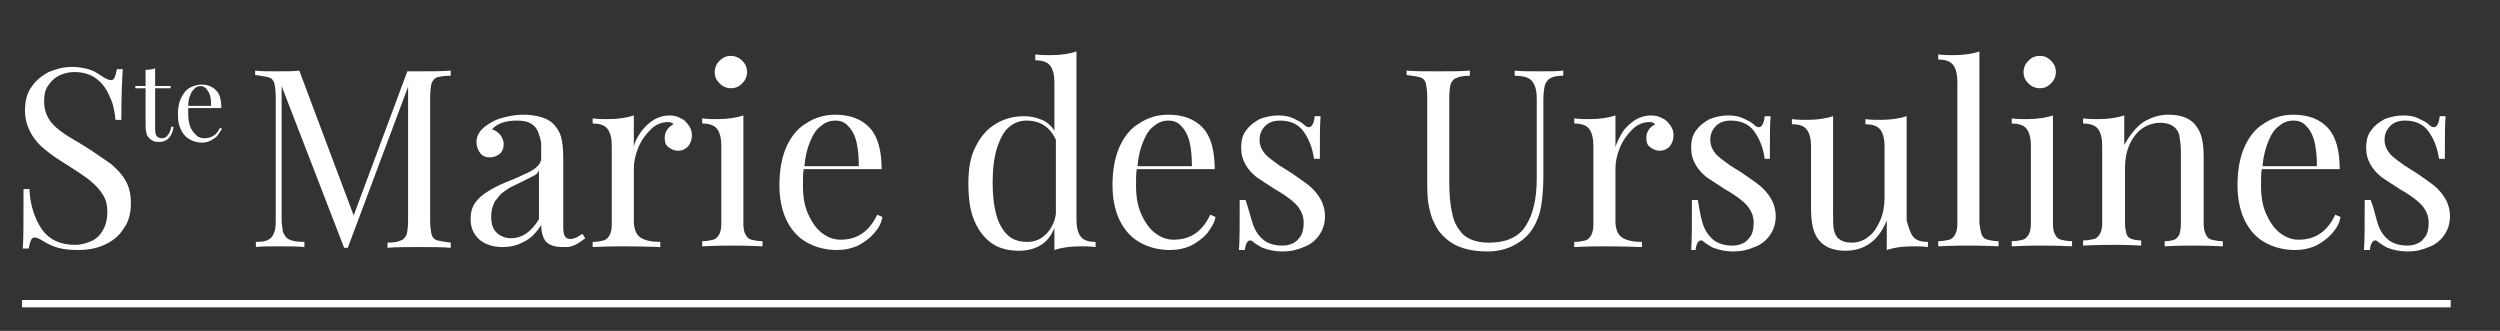
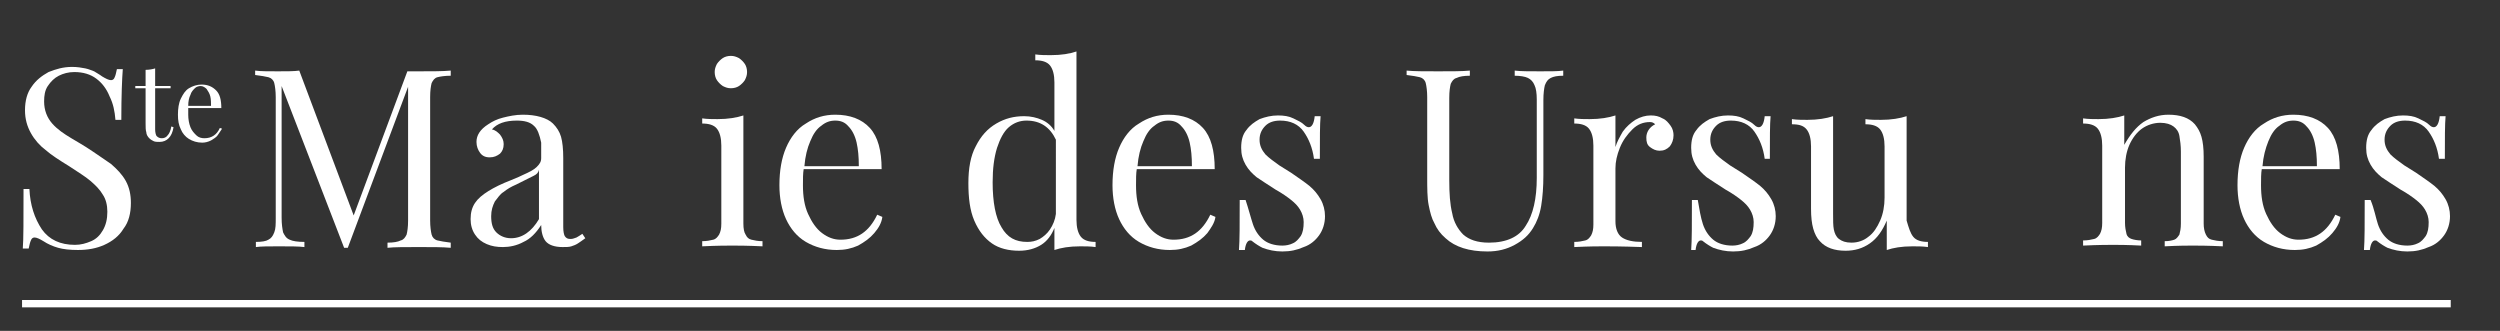
<svg xmlns="http://www.w3.org/2000/svg" version="1.1" id="Layer_1" x="0px" y="0px" viewBox="0 0 340 45" style="enable-background:new 0 0 340 45;" xml:space="preserve">
  <rect x="0" y="0" width="340" height="45" fill="#333333" stroke="none" />
  <style type="text/css">
	.st0{fill:#FFFFFF;}
</style>
  <g>
    <g>
      <path class="st0" d="M59.5,10.5c-0.4,0.1-0.6,0.4-0.8,0.8c-0.1,0.4-0.2,1-0.2,1.9V30c0,0.8,0.1,1.5,0.2,1.9    c0.1,0.4,0.4,0.7,0.8,0.8c0.4,0.1,1,0.2,1.8,0.3v0.7c-1.1-0.1-2.5-0.1-4.3-0.1c-1.9,0-3.4,0-4.3,0.1v-0.7c0.8,0,1.4-0.1,1.8-0.3    c0.4-0.1,0.6-0.4,0.8-0.8c0.1-0.4,0.2-1,0.2-1.9V11.8l-8.2,21.9h-0.5l-8.5-22v17.9c0,0.9,0.1,1.5,0.2,2c0.2,0.4,0.4,0.8,0.9,1    c0.4,0.2,1.1,0.3,2,0.3v0.7c-0.8-0.1-2-0.1-3.5-0.1c-1.3,0-2.4,0-3.1,0.1v-0.7c0.8,0,1.4-0.1,1.7-0.3c0.4-0.2,0.6-0.5,0.8-1    s0.2-1.1,0.2-2V13.2c0-0.8-0.1-1.5-0.2-1.9c-0.1-0.4-0.4-0.7-0.8-0.8c-0.4-0.1-1-0.2-1.8-0.3V9.6c0.7,0.1,1.8,0.1,3.1,0.1    c1.2,0,2.2,0,2.9-0.1l7.4,19.7l7.3-19.6H57c1.8,0,3.2,0,4.3-0.1v0.7C60.5,10.3,59.9,10.4,59.5,10.5z" />
      <path class="st0" d="M72.6,17.1c-0.5-0.5-1.3-0.7-2.3-0.7c-1.6,0-2.7,0.4-3.4,1.2c0.5,0.1,0.8,0.4,1.1,0.7    c0.3,0.4,0.5,0.8,0.5,1.3c0,0.6-0.2,1-0.5,1.3c-0.4,0.3-0.8,0.5-1.4,0.5c-0.6,0-1-0.2-1.3-0.6c-0.3-0.4-0.5-0.9-0.5-1.5    c0-0.9,0.5-1.7,1.6-2.4c0.6-0.4,1.2-0.7,2-0.9c0.8-0.2,1.7-0.4,2.7-0.4c0.9,0,1.7,0.1,2.4,0.3c0.7,0.2,1.3,0.5,1.7,0.9    c0.5,0.5,0.9,1.1,1.1,1.8c0.2,0.7,0.3,1.7,0.3,2.9v9.4c0,0.6,0.1,1,0.2,1.2c0.2,0.3,0.4,0.4,0.8,0.4c0.3,0,0.5-0.1,0.8-0.2    c0.2-0.1,0.5-0.3,0.8-0.5l0.4,0.6c-0.4,0.3-0.7,0.5-1,0.7c-0.3,0.2-0.6,0.3-0.9,0.4c-0.3,0.1-0.7,0.1-1.2,0.1    c-1.1,0-1.9-0.3-2.3-0.8c-0.4-0.5-0.6-1.3-0.6-2.2c-0.7,1.1-1.5,1.9-2.4,2.3c-0.9,0.5-1.9,0.7-2.8,0.7c-0.8,0-1.5-0.1-2.2-0.4    c-0.7-0.3-1.2-0.7-1.6-1.3c-0.4-0.6-0.6-1.3-0.6-2.1c0-0.9,0.2-1.6,0.6-2.2c0.4-0.6,1-1.1,1.8-1.6c0.8-0.5,1.8-1,3.1-1.5    c0.2-0.1,0.8-0.3,1.6-0.7c0.9-0.4,1.5-0.7,1.9-1.1c0.4-0.4,0.6-0.7,0.6-1.2v-2.1C73.4,18.4,73.1,17.5,72.6,17.1z M72.6,23.9    c-0.4,0.2-1.2,0.6-2.4,1.2c-0.7,0.3-1.2,0.6-1.7,1c-0.5,0.3-0.8,0.8-1.2,1.3c-0.3,0.6-0.5,1.2-0.5,2c0,1,0.2,1.7,0.7,2.2    c0.5,0.5,1.2,0.8,2,0.8c1.5,0,2.8-0.9,3.8-2.6v-6.7C73.2,23.5,73,23.7,72.6,23.9z" />
-       <path class="st0" d="M87.2,17.9c0.5-0.7,1.1-1.2,1.7-1.6c0.7-0.4,1.4-0.6,2.1-0.6c0.6,0,1.1,0.1,1.6,0.4c0.5,0.2,0.8,0.6,1.1,1    c0.3,0.4,0.4,0.9,0.4,1.3c0,0.6-0.2,1.1-0.5,1.5c-0.4,0.4-0.8,0.6-1.4,0.6c-0.5,0-0.9-0.2-1.3-0.5c-0.4-0.3-0.5-0.7-0.5-1.3    c0-0.7,0.4-1.4,1.2-1.8c-0.2-0.2-0.4-0.3-0.7-0.3c-0.9,0-1.7,0.3-2.4,1c-0.7,0.7-1.3,1.5-1.7,2.5c-0.4,1-0.6,1.9-0.6,2.8v7.2    c0,1,0.3,1.8,0.9,2.2c0.6,0.4,1.5,0.6,2.7,0.6v0.7c-2.8-0.1-4.5-0.1-5.2-0.1c-0.6,0-1.9,0-4,0.1v-0.7c0.6,0,1.1-0.1,1.5-0.2    c0.4-0.1,0.6-0.4,0.8-0.7c0.2-0.4,0.3-0.8,0.3-1.5V19.8c0-1-0.2-1.8-0.6-2.3c-0.4-0.5-1.1-0.7-2-0.7v-0.7c0.7,0.1,1.4,0.1,2.1,0.1    c1.4,0,2.6-0.2,3.5-0.5V20C86.3,19.3,86.7,18.6,87.2,17.9z" />
      <path class="st0" d="M101.4,31.9c0.2,0.4,0.4,0.6,0.8,0.7c0.4,0.1,0.9,0.2,1.5,0.2v0.7c-2.1-0.1-3.4-0.1-4.1-0.1    c-0.7,0-2,0-4.1,0.1v-0.7c0.6,0,1.1-0.1,1.5-0.2c0.4-0.1,0.6-0.4,0.8-0.7c0.2-0.4,0.3-0.8,0.3-1.5V19.8c0-1-0.2-1.8-0.6-2.3    c-0.4-0.5-1.1-0.7-2-0.7v-0.7c0.7,0.1,1.4,0.1,2.1,0.1c1.4,0,2.6-0.2,3.5-0.5v14.7C101.1,31.1,101.2,31.6,101.4,31.9z M100.5,7.9    c0.3,0.2,0.6,0.5,0.8,0.8c0.2,0.3,0.3,0.7,0.3,1.1s-0.1,0.7-0.3,1.1c-0.2,0.3-0.5,0.6-0.8,0.8c-0.3,0.2-0.7,0.3-1.1,0.3    c-0.4,0-0.7-0.1-1.1-0.3c-0.3-0.2-0.6-0.5-0.8-0.8c-0.2-0.3-0.3-0.7-0.3-1.1s0.1-0.7,0.3-1.1c0.2-0.3,0.5-0.6,0.8-0.8    c0.3-0.2,0.7-0.3,1.1-0.3C99.8,7.6,100.1,7.7,100.5,7.9z" />
      <path class="st0" d="M118.9,31.7c-0.6,0.7-1.3,1.2-2.2,1.7c-0.9,0.4-1.8,0.6-2.9,0.6c-1.6,0-3-0.4-4.2-1.1    c-1.2-0.7-2.1-1.8-2.7-3.1c-0.6-1.3-0.9-2.9-0.9-4.6c0-2,0.3-3.7,0.9-5.1c0.6-1.4,1.5-2.6,2.7-3.3c1.2-0.8,2.5-1.2,4-1.2    c2,0,3.6,0.6,4.7,1.8c1.1,1.2,1.6,3.1,1.6,5.6h-10.6c-0.1,0.6-0.1,1.3-0.1,2.2c0,1.5,0.2,2.8,0.7,3.9c0.5,1.1,1.1,2,1.9,2.6    c0.8,0.6,1.6,0.9,2.5,0.9c2.3,0,3.9-1.1,5-3.4l0.7,0.3C119.9,30.3,119.5,31,118.9,31.7z M116.5,19.4c-0.2-0.9-0.6-1.7-1.1-2.2    c-0.5-0.6-1.1-0.8-1.8-0.8c-0.7,0-1.3,0.2-1.9,0.7c-0.6,0.4-1.1,1.1-1.5,2.1c-0.4,0.9-0.7,2.1-0.8,3.4h7.4    C116.8,21.3,116.7,20.3,116.5,19.4z" />
      <path class="st0" d="M147,32.2c0.4,0.5,1.1,0.7,2,0.7v0.7c-0.7-0.1-1.4-0.1-2.1-0.1c-1.5,0-2.6,0.2-3.5,0.5v-3    c-0.4,1-1,1.8-1.8,2.3c-0.8,0.5-1.8,0.8-3,0.8c-1.4,0-2.7-0.3-3.7-1c-1-0.7-1.8-1.7-2.4-3.1c-0.6-1.4-0.8-3.1-0.8-5.1    c0-2,0.3-3.7,1-5c0.7-1.4,1.6-2.4,2.8-3.1c1.2-0.7,2.4-1,3.8-1c0.9,0,1.7,0.2,2.4,0.5c0.7,0.3,1.3,0.8,1.7,1.5v-6.6    c0-1-0.2-1.8-0.6-2.3c-0.4-0.5-1.1-0.7-2-0.7V7.4c0.7,0.1,1.4,0.1,2.1,0.1c1.5,0,2.6-0.2,3.5-0.5v22.9    C146.4,30.9,146.6,31.7,147,32.2z M139.6,16.4c-0.9,0-1.7,0.3-2.4,0.9c-0.7,0.6-1.2,1.6-1.6,2.8c-0.4,1.3-0.6,2.8-0.6,4.7    c0,2.7,0.4,4.8,1.2,6.1c0.8,1.4,1.9,2,3.5,2c0.6,0,1.1-0.1,1.7-0.4c0.5-0.3,1-0.7,1.4-1.3c0.4-0.6,0.7-1.3,0.8-2.1V19    C142.8,17.3,141.5,16.4,139.6,16.4z" />
      <path class="st0" d="M164.2,31.7c-0.6,0.7-1.3,1.2-2.2,1.7c-0.9,0.4-1.8,0.6-2.9,0.6c-1.6,0-3-0.4-4.2-1.1    c-1.2-0.7-2.1-1.8-2.7-3.1c-0.6-1.3-0.9-2.9-0.9-4.6c0-2,0.3-3.7,0.9-5.1c0.6-1.4,1.5-2.6,2.7-3.3c1.2-0.8,2.5-1.2,4-1.2    c2,0,3.6,0.6,4.7,1.8c1.1,1.2,1.6,3.1,1.6,5.6h-10.6c-0.1,0.6-0.1,1.3-0.1,2.2c0,1.5,0.2,2.8,0.7,3.9c0.5,1.1,1.1,2,1.9,2.6    c0.8,0.6,1.6,0.9,2.5,0.9c2.3,0,3.9-1.1,5-3.4l0.7,0.3C165.2,30.3,164.7,31,164.2,31.7z M161.8,19.4c-0.2-0.9-0.6-1.7-1.1-2.2    c-0.5-0.6-1.1-0.8-1.8-0.8c-0.7,0-1.3,0.2-1.9,0.7c-0.6,0.4-1.1,1.1-1.5,2.1c-0.4,0.9-0.7,2.1-0.8,3.4h7.4    C162.1,21.3,162,20.3,161.8,19.4z" />
      <path class="st0" d="M170.4,30.5c0.3,0.9,0.8,1.6,1.4,2.1c0.6,0.5,1.5,0.8,2.6,0.8c0.5,0,1-0.1,1.4-0.3c0.5-0.2,0.8-0.6,1.1-1    c0.3-0.5,0.4-1.1,0.4-1.9c0-0.6-0.2-1.2-0.5-1.7c-0.3-0.5-0.7-0.9-1.2-1.3c-0.5-0.4-1.2-0.9-2.1-1.4c-1.1-0.7-2-1.3-2.6-1.7    c-0.6-0.5-1.1-1-1.5-1.7c-0.4-0.7-0.6-1.4-0.6-2.3c0-1,0.2-1.8,0.7-2.4c0.5-0.7,1.1-1.1,1.8-1.5c0.8-0.3,1.6-0.5,2.5-0.5    c0.8,0,1.5,0.1,2.1,0.4c0.6,0.3,1.1,0.5,1.5,0.9c0.2,0.2,0.4,0.3,0.6,0.3c0.4,0,0.7-0.5,0.8-1.5h0.8c-0.1,1.1-0.1,3-0.1,5.8h-0.8    c-0.2-1.5-0.7-2.7-1.4-3.7c-0.7-1-1.8-1.5-3.2-1.5c-0.8,0-1.5,0.2-2,0.7c-0.5,0.5-0.8,1.1-0.8,1.9c0,0.8,0.3,1.4,0.8,2    c0.5,0.5,1.2,1,1.9,1.5c0.8,0.5,1.3,0.8,1.6,1c1,0.7,1.9,1.3,2.5,1.8c0.6,0.5,1.1,1.1,1.5,1.8c0.4,0.7,0.6,1.5,0.6,2.3    c0,1-0.3,1.9-0.8,2.6c-0.5,0.7-1.2,1.3-2.1,1.6c-0.9,0.4-1.8,0.6-2.9,0.6c-1,0-1.9-0.2-2.7-0.5c-0.4-0.2-0.9-0.5-1.4-0.9    c-0.1-0.1-0.2-0.1-0.3-0.1c-0.3,0-0.6,0.4-0.7,1.3h-0.8c0.1-1.3,0.1-3.5,0.1-6.8h0.8C169.8,28.4,170.1,29.6,170.4,30.5z" />
      <path class="st0" d="M210.9,10.6c-0.4,0.2-0.6,0.5-0.8,1c-0.1,0.4-0.2,1.1-0.2,2v10.2c0,1.6-0.1,3-0.3,4.2c-0.2,1.2-0.6,2.2-1.1,3    c-0.6,1-1.4,1.7-2.5,2.3c-1.1,0.6-2.3,0.9-3.7,0.9c-2.5,0-4.4-0.6-5.7-1.8c-0.7-0.6-1.2-1.3-1.5-2c-0.4-0.7-0.6-1.5-0.8-2.5    s-0.2-2.3-0.2-3.9V13.2c0-0.8-0.1-1.5-0.2-1.9c-0.1-0.4-0.4-0.7-0.8-0.8c-0.4-0.1-1-0.2-1.8-0.3V9.6c1,0.1,2.4,0.1,4.3,0.1    c1.8,0,3.3,0,4.3-0.1v0.7c-0.8,0-1.4,0.1-1.8,0.3c-0.4,0.1-0.6,0.4-0.8,0.8c-0.1,0.4-0.2,1-0.2,1.9v11.2c0,1.8,0.1,3.3,0.4,4.5    c0.2,1.2,0.8,2.2,1.5,2.9c0.8,0.7,1.9,1.1,3.5,1.1c2.4,0,4.1-0.8,5-2.3c1-1.5,1.5-3.7,1.5-6.5V13.5c0-0.8-0.1-1.5-0.3-1.9    c-0.2-0.5-0.5-0.8-0.9-1c-0.4-0.2-1.1-0.3-1.8-0.3V9.6c0.8,0.1,2,0.1,3.5,0.1c1.4,0,2.4,0,3.1-0.1v0.7    C211.8,10.3,211.3,10.4,210.9,10.6z" />
      <path class="st0" d="M220.7,17.9c0.5-0.7,1.1-1.2,1.7-1.6c0.7-0.4,1.4-0.6,2.1-0.6c0.6,0,1.1,0.1,1.6,0.4c0.5,0.2,0.8,0.6,1.1,1    c0.3,0.4,0.4,0.9,0.4,1.3c0,0.6-0.2,1.1-0.5,1.5c-0.4,0.4-0.8,0.6-1.4,0.6c-0.5,0-0.9-0.2-1.3-0.5c-0.4-0.3-0.5-0.7-0.5-1.3    c0-0.7,0.4-1.4,1.2-1.8c-0.2-0.2-0.4-0.3-0.7-0.3c-0.9,0-1.7,0.3-2.4,1c-0.7,0.7-1.3,1.5-1.7,2.5c-0.4,1-0.6,1.9-0.6,2.8v7.2    c0,1,0.3,1.8,0.9,2.2c0.6,0.4,1.5,0.6,2.7,0.6v0.7c-2.8-0.1-4.5-0.1-5.2-0.1c-0.6,0-1.9,0-4,0.1v-0.7c0.6,0,1.1-0.1,1.5-0.2    c0.4-0.1,0.6-0.4,0.8-0.7c0.2-0.4,0.3-0.8,0.3-1.5V19.8c0-1-0.2-1.8-0.6-2.3c-0.4-0.5-1.1-0.7-2-0.7v-0.7c0.7,0.1,1.4,0.1,2.1,0.1    c1.4,0,2.6-0.2,3.5-0.5V20C219.9,19.3,220.3,18.6,220.7,17.9z" />
      <path class="st0" d="M231.6,30.5c0.3,0.9,0.8,1.6,1.4,2.1c0.6,0.5,1.5,0.8,2.6,0.8c0.5,0,1-0.1,1.4-0.3c0.5-0.2,0.8-0.6,1.1-1    c0.3-0.5,0.4-1.1,0.4-1.9c0-0.6-0.2-1.2-0.5-1.7c-0.3-0.5-0.7-0.9-1.2-1.3c-0.5-0.4-1.2-0.9-2.1-1.4c-1.1-0.7-2-1.3-2.6-1.7    c-0.6-0.5-1.1-1-1.5-1.7c-0.4-0.7-0.6-1.4-0.6-2.3c0-1,0.2-1.8,0.7-2.4c0.5-0.7,1.1-1.1,1.8-1.5c0.8-0.3,1.6-0.5,2.5-0.5    c0.8,0,1.5,0.1,2.1,0.4c0.6,0.3,1.1,0.5,1.5,0.9c0.2,0.2,0.4,0.3,0.6,0.3c0.4,0,0.7-0.5,0.8-1.5h0.8c-0.1,1.1-0.1,3-0.1,5.8H240    c-0.2-1.5-0.7-2.7-1.4-3.7c-0.7-1-1.8-1.5-3.2-1.5c-0.8,0-1.5,0.2-2,0.7c-0.5,0.5-0.8,1.1-0.8,1.9c0,0.8,0.3,1.4,0.8,2    c0.5,0.5,1.2,1,1.9,1.5c0.8,0.5,1.3,0.8,1.6,1c1,0.7,1.9,1.3,2.5,1.8c0.6,0.5,1.1,1.1,1.5,1.8c0.4,0.7,0.6,1.5,0.6,2.3    c0,1-0.3,1.9-0.8,2.6c-0.5,0.7-1.2,1.3-2.1,1.6c-0.9,0.4-1.8,0.6-2.9,0.6c-1,0-1.9-0.2-2.7-0.5c-0.4-0.2-0.9-0.5-1.4-0.9    c-0.1-0.1-0.2-0.1-0.3-0.1c-0.3,0-0.6,0.4-0.7,1.3H230c0.1-1.3,0.1-3.5,0.1-6.8h0.8C231.1,28.4,231.3,29.6,231.6,30.5z" />
      <path class="st0" d="M260.2,32.2c0.4,0.5,1.1,0.7,2,0.7v0.7c-0.7-0.1-1.4-0.1-2.1-0.1c-1.5,0-2.6,0.2-3.5,0.5v-4    c-0.6,1.4-1.3,2.4-2.3,3.1c-1,0.7-2.1,1-3.3,1c-1.5,0-2.7-0.4-3.5-1.3c-0.4-0.4-0.7-1-0.9-1.7c-0.2-0.7-0.3-1.6-0.3-2.7v-8.5    c0-1-0.2-1.8-0.6-2.3c-0.4-0.5-1-0.7-2-0.7v-0.7c0.7,0.1,1.4,0.1,2.1,0.1c1.4,0,2.6-0.2,3.5-0.5v13.3c0,0.9,0,1.6,0.1,2.1    c0.1,0.5,0.3,1,0.7,1.3c0.4,0.3,0.9,0.5,1.7,0.5c0.9,0,1.7-0.3,2.3-0.8c0.7-0.5,1.2-1.3,1.6-2.2c0.4-0.9,0.6-2,0.6-3.1v-7    c0-1-0.2-1.8-0.6-2.3c-0.4-0.5-1.1-0.7-2-0.7v-0.7c0.7,0.1,1.4,0.1,2.1,0.1c1.4,0,2.6-0.2,3.5-0.5v14.2    C259.6,31,259.8,31.7,260.2,32.2z" />
-       <path class="st0" d="M269.5,31.9c0.2,0.4,0.4,0.6,0.8,0.7c0.4,0.1,0.9,0.2,1.5,0.2v0.7c-2.1-0.1-3.4-0.1-4.1-0.1    c-0.7,0-2,0-4.1,0.1v-0.7c0.6,0,1.1-0.1,1.5-0.2c0.4-0.1,0.6-0.4,0.8-0.7c0.2-0.4,0.3-0.8,0.3-1.5V11.1c0-1-0.2-1.8-0.6-2.3    c-0.4-0.5-1.1-0.7-2-0.7V7.4c0.7,0.1,1.4,0.1,2.1,0.1c1.5,0,2.6-0.2,3.5-0.5v23.4C269.3,31.1,269.4,31.6,269.5,31.9z" />
-       <path class="st0" d="M279.5,31.9c0.2,0.4,0.4,0.6,0.8,0.7c0.4,0.1,0.9,0.2,1.5,0.2v0.7c-2.1-0.1-3.4-0.1-4.1-0.1    c-0.7,0-2,0-4.1,0.1v-0.7c0.6,0,1.1-0.1,1.5-0.2c0.4-0.1,0.6-0.4,0.8-0.7c0.2-0.4,0.3-0.8,0.3-1.5V19.8c0-1-0.2-1.8-0.6-2.3    c-0.4-0.5-1.1-0.7-2-0.7v-0.7c0.7,0.1,1.4,0.1,2.1,0.1c1.4,0,2.6-0.2,3.5-0.5v14.7C279.2,31.1,279.3,31.6,279.5,31.9z M278.5,7.9    c0.3,0.2,0.6,0.5,0.8,0.8c0.2,0.3,0.3,0.7,0.3,1.1s-0.1,0.7-0.3,1.1c-0.2,0.3-0.5,0.6-0.8,0.8c-0.3,0.2-0.7,0.3-1.1,0.3    c-0.4,0-0.7-0.1-1.1-0.3c-0.3-0.2-0.6-0.5-0.8-0.8c-0.2-0.3-0.3-0.7-0.3-1.1s0.1-0.7,0.3-1.1c0.2-0.3,0.5-0.6,0.8-0.8    c0.3-0.2,0.7-0.3,1.1-0.3C277.9,7.6,278.2,7.7,278.5,7.9z" />
      <path class="st0" d="M291.5,16.6c1-0.6,2.1-1,3.4-1c1.6,0,2.8,0.4,3.6,1.3c0.4,0.5,0.7,1,0.9,1.7c0.2,0.7,0.3,1.6,0.3,2.7v9.1    c0,0.6,0.1,1.1,0.3,1.5c0.2,0.4,0.4,0.6,0.8,0.7c0.4,0.1,0.9,0.2,1.5,0.2v0.7c-2.1-0.1-3.4-0.1-4.1-0.1c-0.6,0-1.9,0-3.8,0.1v-0.7    c0.6,0,1-0.1,1.3-0.2c0.3-0.1,0.5-0.4,0.7-0.7c0.1-0.4,0.2-0.8,0.2-1.5v-9.8c0-0.8-0.1-1.5-0.2-2.1c-0.1-0.6-0.4-1-0.8-1.3    s-1-0.5-1.8-0.5c-0.9,0-1.8,0.3-2.5,0.8c-0.7,0.5-1.3,1.3-1.7,2.2c-0.4,0.9-0.6,2-0.6,3.1v7.5c0,0.6,0.1,1.1,0.2,1.5    c0.1,0.4,0.4,0.6,0.7,0.7c0.3,0.1,0.8,0.2,1.3,0.2v0.7c-1.9-0.1-3.2-0.1-3.8-0.1c-0.6,0-2,0-4.1,0.1v-0.7c0.6,0,1.1-0.1,1.5-0.2    c0.4-0.1,0.6-0.4,0.8-0.7c0.2-0.4,0.3-0.8,0.3-1.5V19.8c0-1-0.2-1.8-0.6-2.3c-0.4-0.5-1.1-0.7-2-0.7v-0.7c0.7,0.1,1.4,0.1,2.1,0.1    c1.4,0,2.6-0.2,3.5-0.5v4C289.7,18.3,290.5,17.3,291.5,16.6z" />
      <path class="st0" d="M317.2,31.7c-0.6,0.7-1.3,1.2-2.2,1.7c-0.9,0.4-1.8,0.6-2.9,0.6c-1.6,0-3-0.4-4.2-1.1    c-1.2-0.7-2.1-1.8-2.7-3.1c-0.6-1.3-0.9-2.9-0.9-4.6c0-2,0.3-3.7,0.9-5.1c0.6-1.4,1.5-2.6,2.7-3.3c1.2-0.8,2.5-1.2,4-1.2    c2,0,3.6,0.6,4.7,1.8c1.1,1.2,1.6,3.1,1.6,5.6h-10.6c-0.1,0.6-0.1,1.3-0.1,2.2c0,1.5,0.2,2.8,0.7,3.9c0.5,1.1,1.1,2,1.9,2.6    c0.8,0.6,1.6,0.9,2.5,0.9c2.3,0,3.9-1.1,5-3.4l0.7,0.3C318.2,30.3,317.8,31,317.2,31.7z M314.8,19.4c-0.2-0.9-0.6-1.7-1.1-2.2    c-0.5-0.6-1.1-0.8-1.8-0.8c-0.7,0-1.3,0.2-1.9,0.7c-0.6,0.4-1.1,1.1-1.5,2.1s-0.7,2.1-0.8,3.4h7.4C315.1,21.3,315,20.3,314.8,19.4    z" />
      <path class="st0" d="M323.4,30.5c0.3,0.9,0.8,1.6,1.4,2.1c0.6,0.5,1.5,0.8,2.6,0.8c0.5,0,1-0.1,1.4-0.3c0.5-0.2,0.8-0.6,1.1-1    c0.3-0.5,0.4-1.1,0.4-1.9c0-0.6-0.2-1.2-0.5-1.7c-0.3-0.5-0.7-0.9-1.2-1.3c-0.5-0.4-1.2-0.9-2.1-1.4c-1.1-0.7-2-1.3-2.6-1.7    c-0.6-0.5-1.1-1-1.5-1.7c-0.4-0.7-0.6-1.4-0.6-2.3c0-1,0.2-1.8,0.7-2.4c0.5-0.7,1.1-1.1,1.8-1.5c0.8-0.3,1.6-0.5,2.5-0.5    c0.8,0,1.5,0.1,2.1,0.4c0.6,0.3,1.1,0.5,1.5,0.9c0.2,0.2,0.4,0.3,0.6,0.3c0.4,0,0.7-0.5,0.8-1.5h0.8c-0.1,1.1-0.1,3-0.1,5.8h-0.8    c-0.2-1.5-0.7-2.7-1.4-3.7c-0.7-1-1.8-1.5-3.2-1.5c-0.8,0-1.5,0.2-2,0.7c-0.5,0.5-0.8,1.1-0.8,1.9c0,0.8,0.3,1.4,0.8,2    c0.5,0.5,1.2,1,1.9,1.5c0.8,0.5,1.3,0.8,1.6,1c1,0.7,1.9,1.3,2.5,1.8c0.6,0.5,1.1,1.1,1.5,1.8c0.4,0.7,0.6,1.5,0.6,2.3    c0,1-0.3,1.9-0.8,2.6c-0.5,0.7-1.2,1.3-2.1,1.6c-0.9,0.4-1.8,0.6-2.9,0.6c-1,0-1.9-0.2-2.7-0.5c-0.4-0.2-0.9-0.5-1.4-0.9    c-0.1-0.1-0.2-0.1-0.3-0.1c-0.3,0-0.6,0.4-0.7,1.3h-0.8c0.1-1.3,0.1-3.5,0.1-6.8h0.8C322.9,28.4,323.1,29.6,323.4,30.5z" />
    </g>
    <g>
      <rect x="3" y="40.8" class="st0" width="330.3" height="1" />
    </g>
    <path class="st0" d="M5.7,31.2c1,1.4,2.5,2.1,4.5,2.1c0.8,0,1.5-0.2,2.2-0.5c0.7-0.3,1.2-0.8,1.6-1.5c0.4-0.7,0.6-1.5,0.6-2.5   c0-0.9-0.2-1.7-0.6-2.3c-0.4-0.7-1-1.3-1.7-1.9c-0.7-0.6-1.7-1.2-2.9-2c-1.3-0.8-2.4-1.5-3.2-2.2c-0.8-0.6-1.5-1.4-2-2.3   c-0.5-0.9-0.8-1.9-0.8-3.1c0-1.3,0.3-2.4,0.9-3.2c0.6-0.9,1.4-1.5,2.3-2c1-0.4,2-0.7,3.2-0.7c0.7,0,1.3,0.1,1.8,0.2   s0.9,0.3,1.2,0.4c0.3,0.2,0.7,0.4,1.1,0.7c0.5,0.3,0.9,0.5,1.2,0.5c0.2,0,0.4-0.1,0.5-0.4c0.1-0.2,0.2-0.6,0.3-1.1h0.8   c-0.1,1.3-0.2,3.6-0.2,6.9h-0.8c-0.1-1.2-0.3-2.2-0.8-3.2c-0.4-1-1-1.8-1.8-2.4c-0.8-0.6-1.8-0.9-3-0.9c-0.8,0-1.5,0.2-2.1,0.5   c-0.6,0.3-1.1,0.8-1.5,1.4c-0.4,0.6-0.5,1.3-0.5,2.1c0,1.2,0.4,2.2,1.1,3c0.7,0.8,1.6,1.4,2.6,2c1,0.6,1.7,1,2,1.2   c1.4,0.9,2.5,1.7,3.4,2.3c0.8,0.7,1.5,1.4,2,2.3c0.5,0.9,0.7,1.9,0.7,3c0,1.4-0.3,2.6-1,3.5c-0.6,1-1.5,1.7-2.6,2.2   c-1.1,0.5-2.3,0.7-3.6,0.7c-1.1,0-2-0.1-2.7-0.3c-0.7-0.2-1.4-0.5-2-0.9c-0.5-0.3-0.9-0.5-1.2-0.5c-0.2,0-0.4,0.1-0.5,0.4   c-0.1,0.2-0.2,0.6-0.3,1.1H3.1c0.1-1.2,0.1-3.9,0.1-8.1H4C4.1,27.9,4.7,29.7,5.7,31.2z" />
    <path class="st0" d="M23.2,11.7V12h-2.1v5.6c0,0.4,0.1,0.8,0.2,0.9c0.2,0.2,0.4,0.3,0.7,0.3c0.3,0,0.6-0.1,0.8-0.4   c0.2-0.2,0.4-0.6,0.5-1.2l0.3,0.1c-0.2,1.3-0.9,2-1.9,2c-0.3,0-0.6,0-0.8-0.1c-0.2-0.1-0.4-0.2-0.6-0.4c-0.2-0.2-0.4-0.5-0.4-0.8   c-0.1-0.3-0.1-0.7-0.1-1.2V12h-1.4v-0.3h1.4V9.5c0.5,0,1-0.1,1.3-0.2v2.4H23.2z" />
    <path class="st0" d="M29.6,18.4c-0.2,0.3-0.6,0.5-0.9,0.7c-0.4,0.2-0.8,0.3-1.2,0.3c-0.7,0-1.3-0.2-1.8-0.5   c-0.5-0.3-0.9-0.8-1.1-1.3c-0.3-0.6-0.4-1.2-0.4-2c0-0.8,0.1-1.6,0.4-2.2c0.3-0.6,0.6-1.1,1.1-1.4c0.5-0.3,1.1-0.5,1.7-0.5   c0.9,0,1.5,0.3,2,0.8c0.5,0.5,0.7,1.3,0.7,2.4h-4.5c0,0.2,0,0.6,0,0.9c0,0.6,0.1,1.2,0.3,1.7c0.2,0.5,0.5,0.8,0.8,1.1   c0.3,0.3,0.7,0.4,1.1,0.4c1,0,1.7-0.5,2.1-1.4l0.3,0.1C30,17.8,29.8,18.1,29.6,18.4z M28.6,13.1c-0.1-0.4-0.3-0.7-0.5-1   c-0.2-0.2-0.5-0.4-0.8-0.4c-0.3,0-0.6,0.1-0.8,0.3c-0.2,0.2-0.5,0.5-0.6,0.9c-0.2,0.4-0.3,0.9-0.3,1.5h3.1   C28.7,14,28.7,13.5,28.6,13.1z" />
  </g>
</svg>